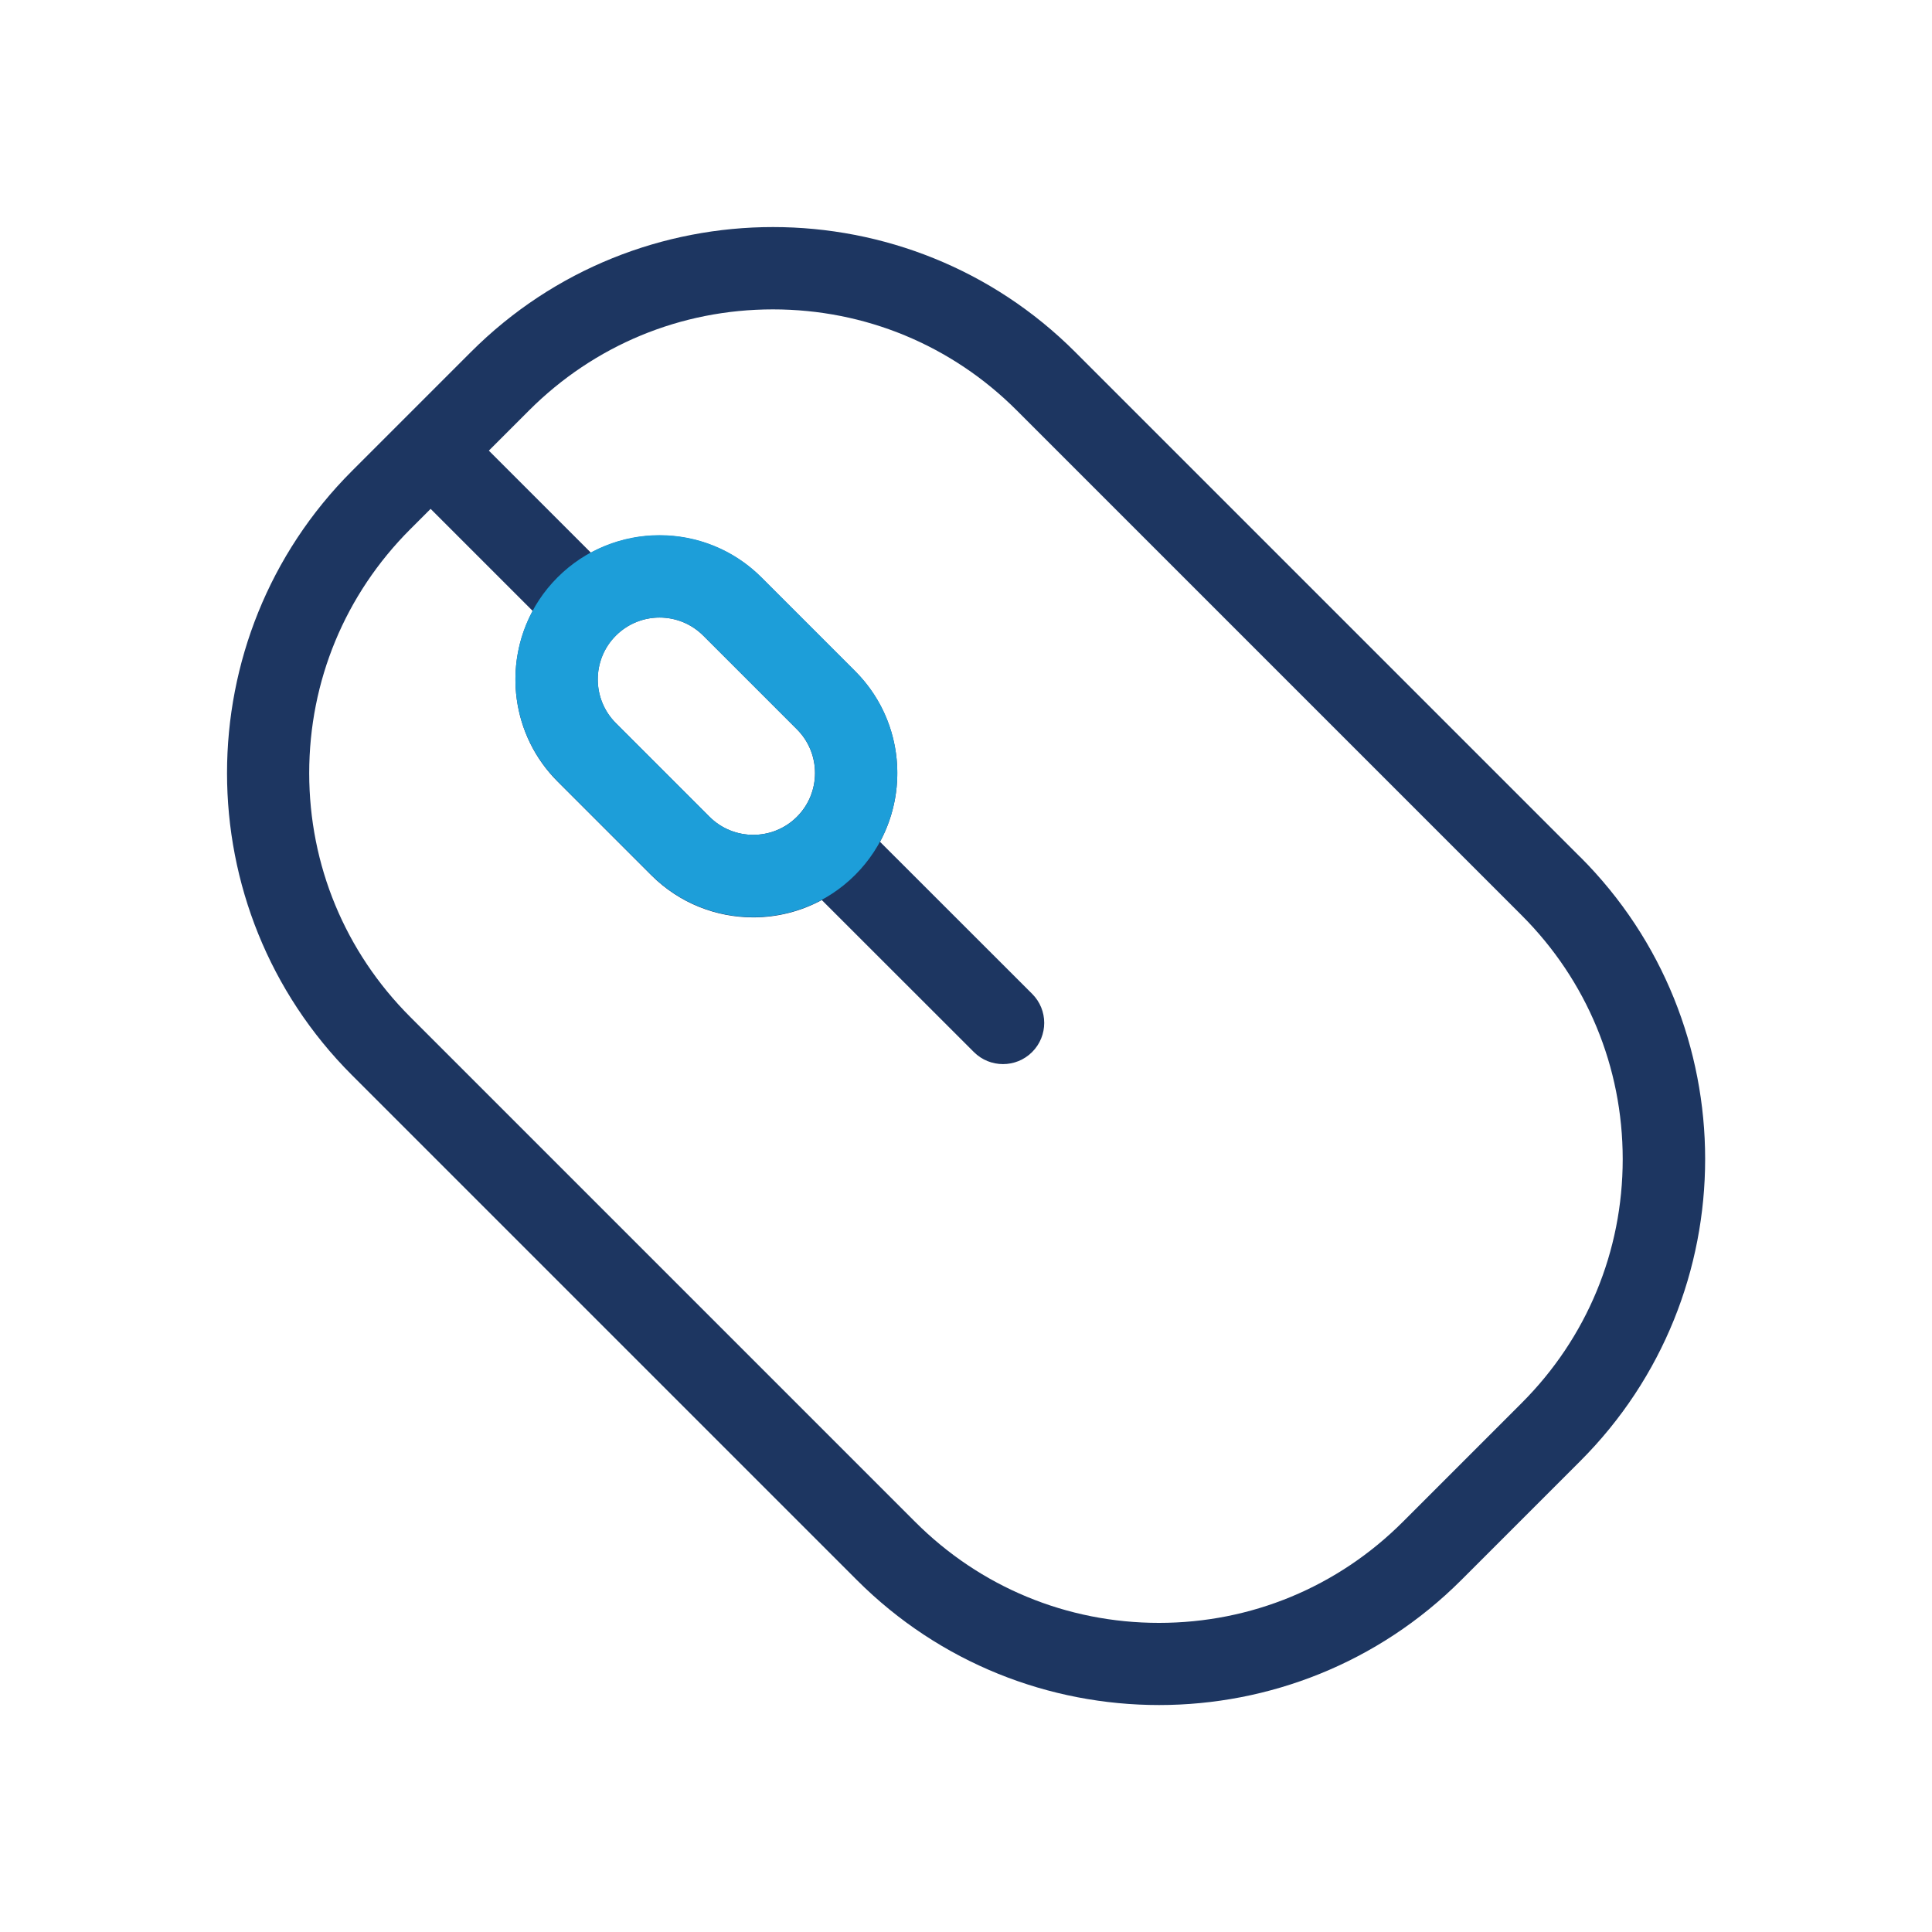
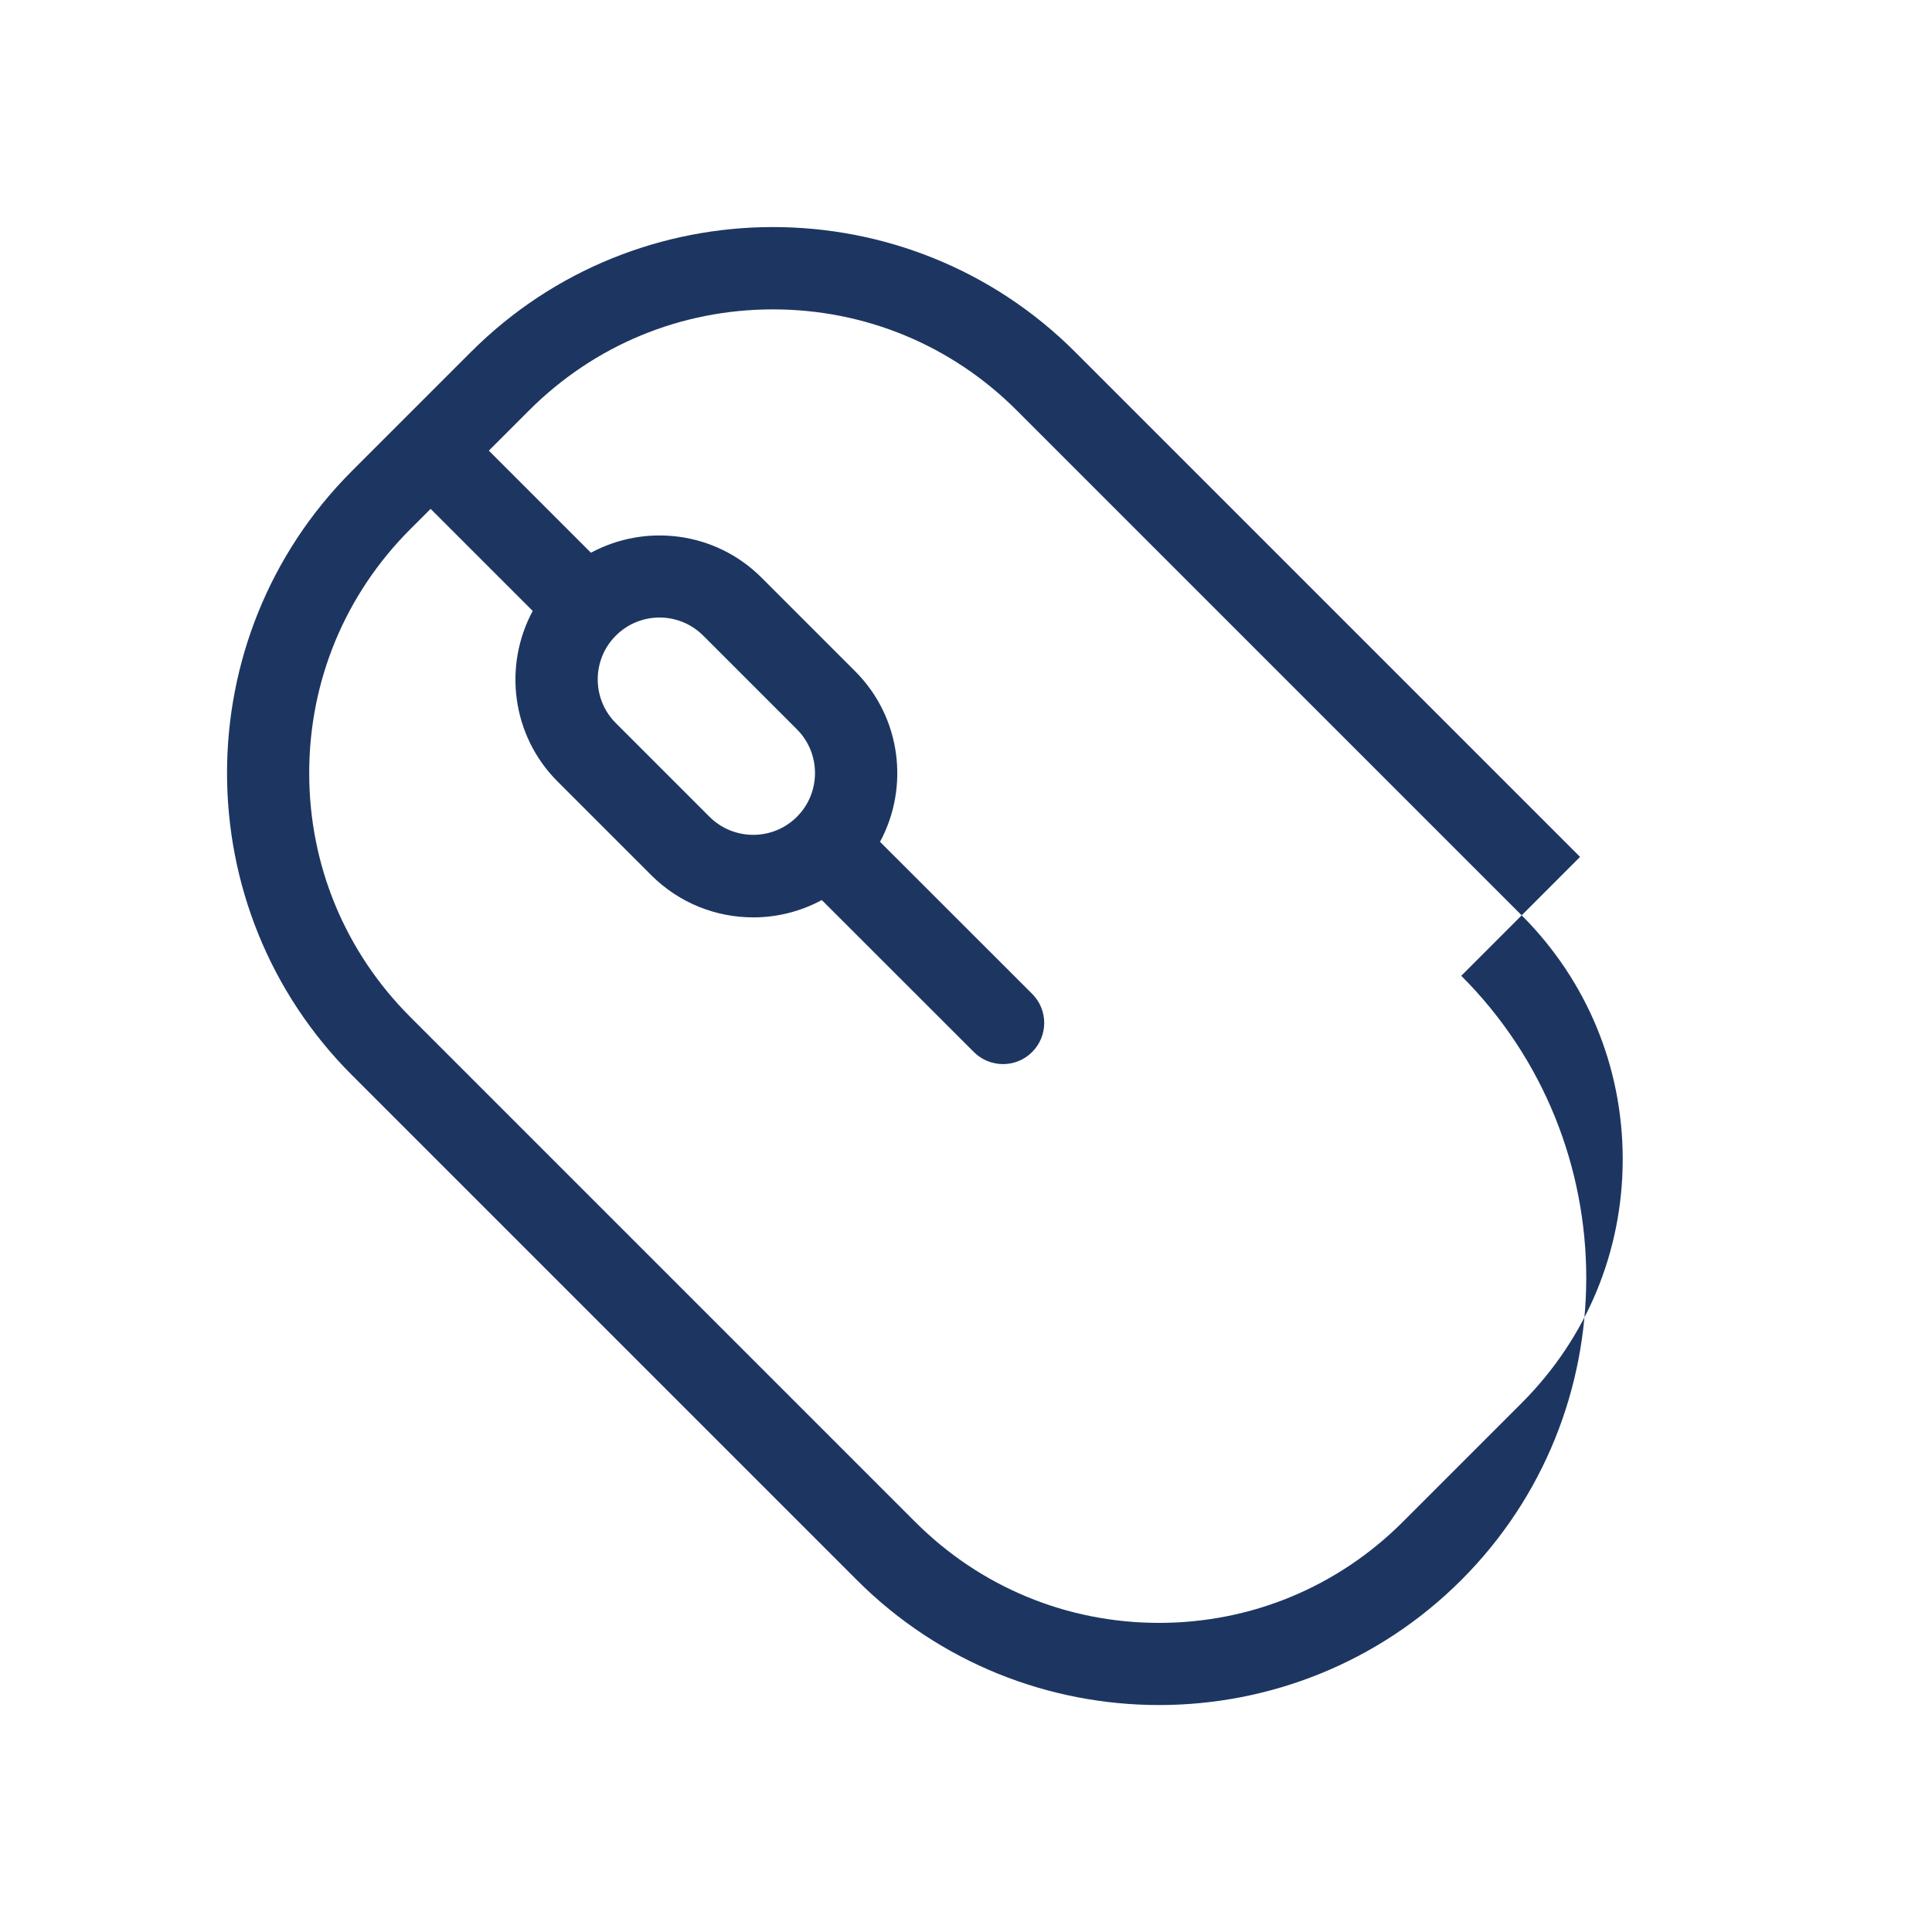
<svg xmlns="http://www.w3.org/2000/svg" id="Layer_1" data-name="Layer 1" width="222.94" height="222.94" viewBox="0 0 222.94 222.94">
  <defs>
    <style>
      .cls-1 {
        fill: #1d3661;
      }

      .cls-1, .cls-2 {
        stroke-width: 0px;
      }

      .cls-2 {
        fill: #1d9ed9;
      }
    </style>
  </defs>
-   <path class="cls-1" d="M182.33,98.88l-58.26-58.26c-19.22-19.22-50.51-19.23-69.73,0l-13.72,13.72c-19.23,19.22-19.23,50.51,0,69.73l58.26,58.26c9.61,9.61,22.24,14.42,34.87,14.42s25.25-4.81,34.87-14.42l13.72-13.72c19.23-19.22,19.23-50.51,0-69.73ZM175.6,161.89l-13.72,13.72c-7.52,7.52-17.51,11.66-28.14,11.66s-20.63-4.14-28.14-11.66l-58.26-58.26c-7.52-7.52-11.66-17.51-11.66-28.14s4.14-20.62,11.66-28.14l2.35-2.35,11.78,11.78c-3.4,6.31-2.45,14.36,2.87,19.68l10.81,10.81c3.24,3.24,7.5,4.87,11.77,4.87,2.73,0,5.45-.67,7.91-2l17.55,17.54c.93.93,2.15,1.39,3.36,1.39s2.43-.46,3.36-1.39c1.86-1.86,1.86-4.87,0-6.72l-17.55-17.54c3.4-6.31,2.45-14.36-2.87-19.68l-10.81-10.81c-5.32-5.32-13.37-6.27-19.68-2.87l-11.78-11.78,4.64-4.64c7.52-7.52,17.51-11.66,28.14-11.66s20.63,4.14,28.14,11.66l58.26,58.26c7.52,7.52,11.66,17.51,11.66,28.14s-4.14,20.62-11.66,28.14ZM76.11,71.26c1.83,0,3.65.7,5.04,2.09l10.81,10.81c2.78,2.78,2.78,7.31,0,10.09-2.78,2.78-7.3,2.78-10.09,0l-10.81-10.81c-2.78-2.78-2.78-7.31,0-10.09,1.39-1.39,3.22-2.09,5.04-2.09Z" />
-   <path class="cls-2" d="M86.92,105.83c-4.26,0-8.52-1.62-11.77-4.87l-10.81-10.81c-6.49-6.49-6.49-17.05,0-23.53,6.49-6.49,17.04-6.49,23.53,0l10.81,10.81c6.49,6.49,6.49,17.04,0,23.53h0c-3.24,3.24-7.5,4.87-11.77,4.87ZM76.11,71.26c-1.83,0-3.65.7-5.04,2.09-2.78,2.78-2.78,7.31,0,10.09l10.81,10.81c2.78,2.78,7.31,2.78,10.09,0,2.78-2.78,2.78-7.31,0-10.09l-10.81-10.81c-1.39-1.39-3.22-2.09-5.04-2.09Z" />
+   <path class="cls-1" d="M182.33,98.88l-58.26-58.26c-19.22-19.22-50.51-19.23-69.73,0l-13.72,13.72c-19.23,19.22-19.23,50.51,0,69.73l58.26,58.26c9.61,9.61,22.24,14.42,34.87,14.42s25.25-4.81,34.87-14.42c19.23-19.22,19.23-50.51,0-69.73ZM175.6,161.89l-13.72,13.72c-7.52,7.52-17.51,11.66-28.14,11.66s-20.63-4.14-28.14-11.66l-58.26-58.26c-7.52-7.52-11.66-17.51-11.66-28.14s4.14-20.62,11.66-28.14l2.35-2.35,11.78,11.78c-3.4,6.31-2.45,14.36,2.87,19.68l10.81,10.81c3.24,3.24,7.5,4.87,11.77,4.87,2.73,0,5.45-.67,7.91-2l17.55,17.54c.93.93,2.15,1.39,3.36,1.39s2.43-.46,3.36-1.39c1.86-1.86,1.86-4.87,0-6.72l-17.55-17.54c3.4-6.31,2.45-14.36-2.87-19.68l-10.81-10.81c-5.32-5.32-13.37-6.27-19.68-2.87l-11.78-11.78,4.64-4.64c7.52-7.52,17.51-11.66,28.14-11.66s20.63,4.14,28.14,11.66l58.26,58.26c7.52,7.52,11.66,17.51,11.66,28.14s-4.14,20.62-11.66,28.14ZM76.11,71.26c1.83,0,3.65.7,5.04,2.09l10.81,10.81c2.78,2.78,2.78,7.31,0,10.09-2.78,2.78-7.3,2.78-10.09,0l-10.81-10.81c-2.78-2.78-2.78-7.31,0-10.09,1.39-1.39,3.22-2.09,5.04-2.09Z" />
</svg>